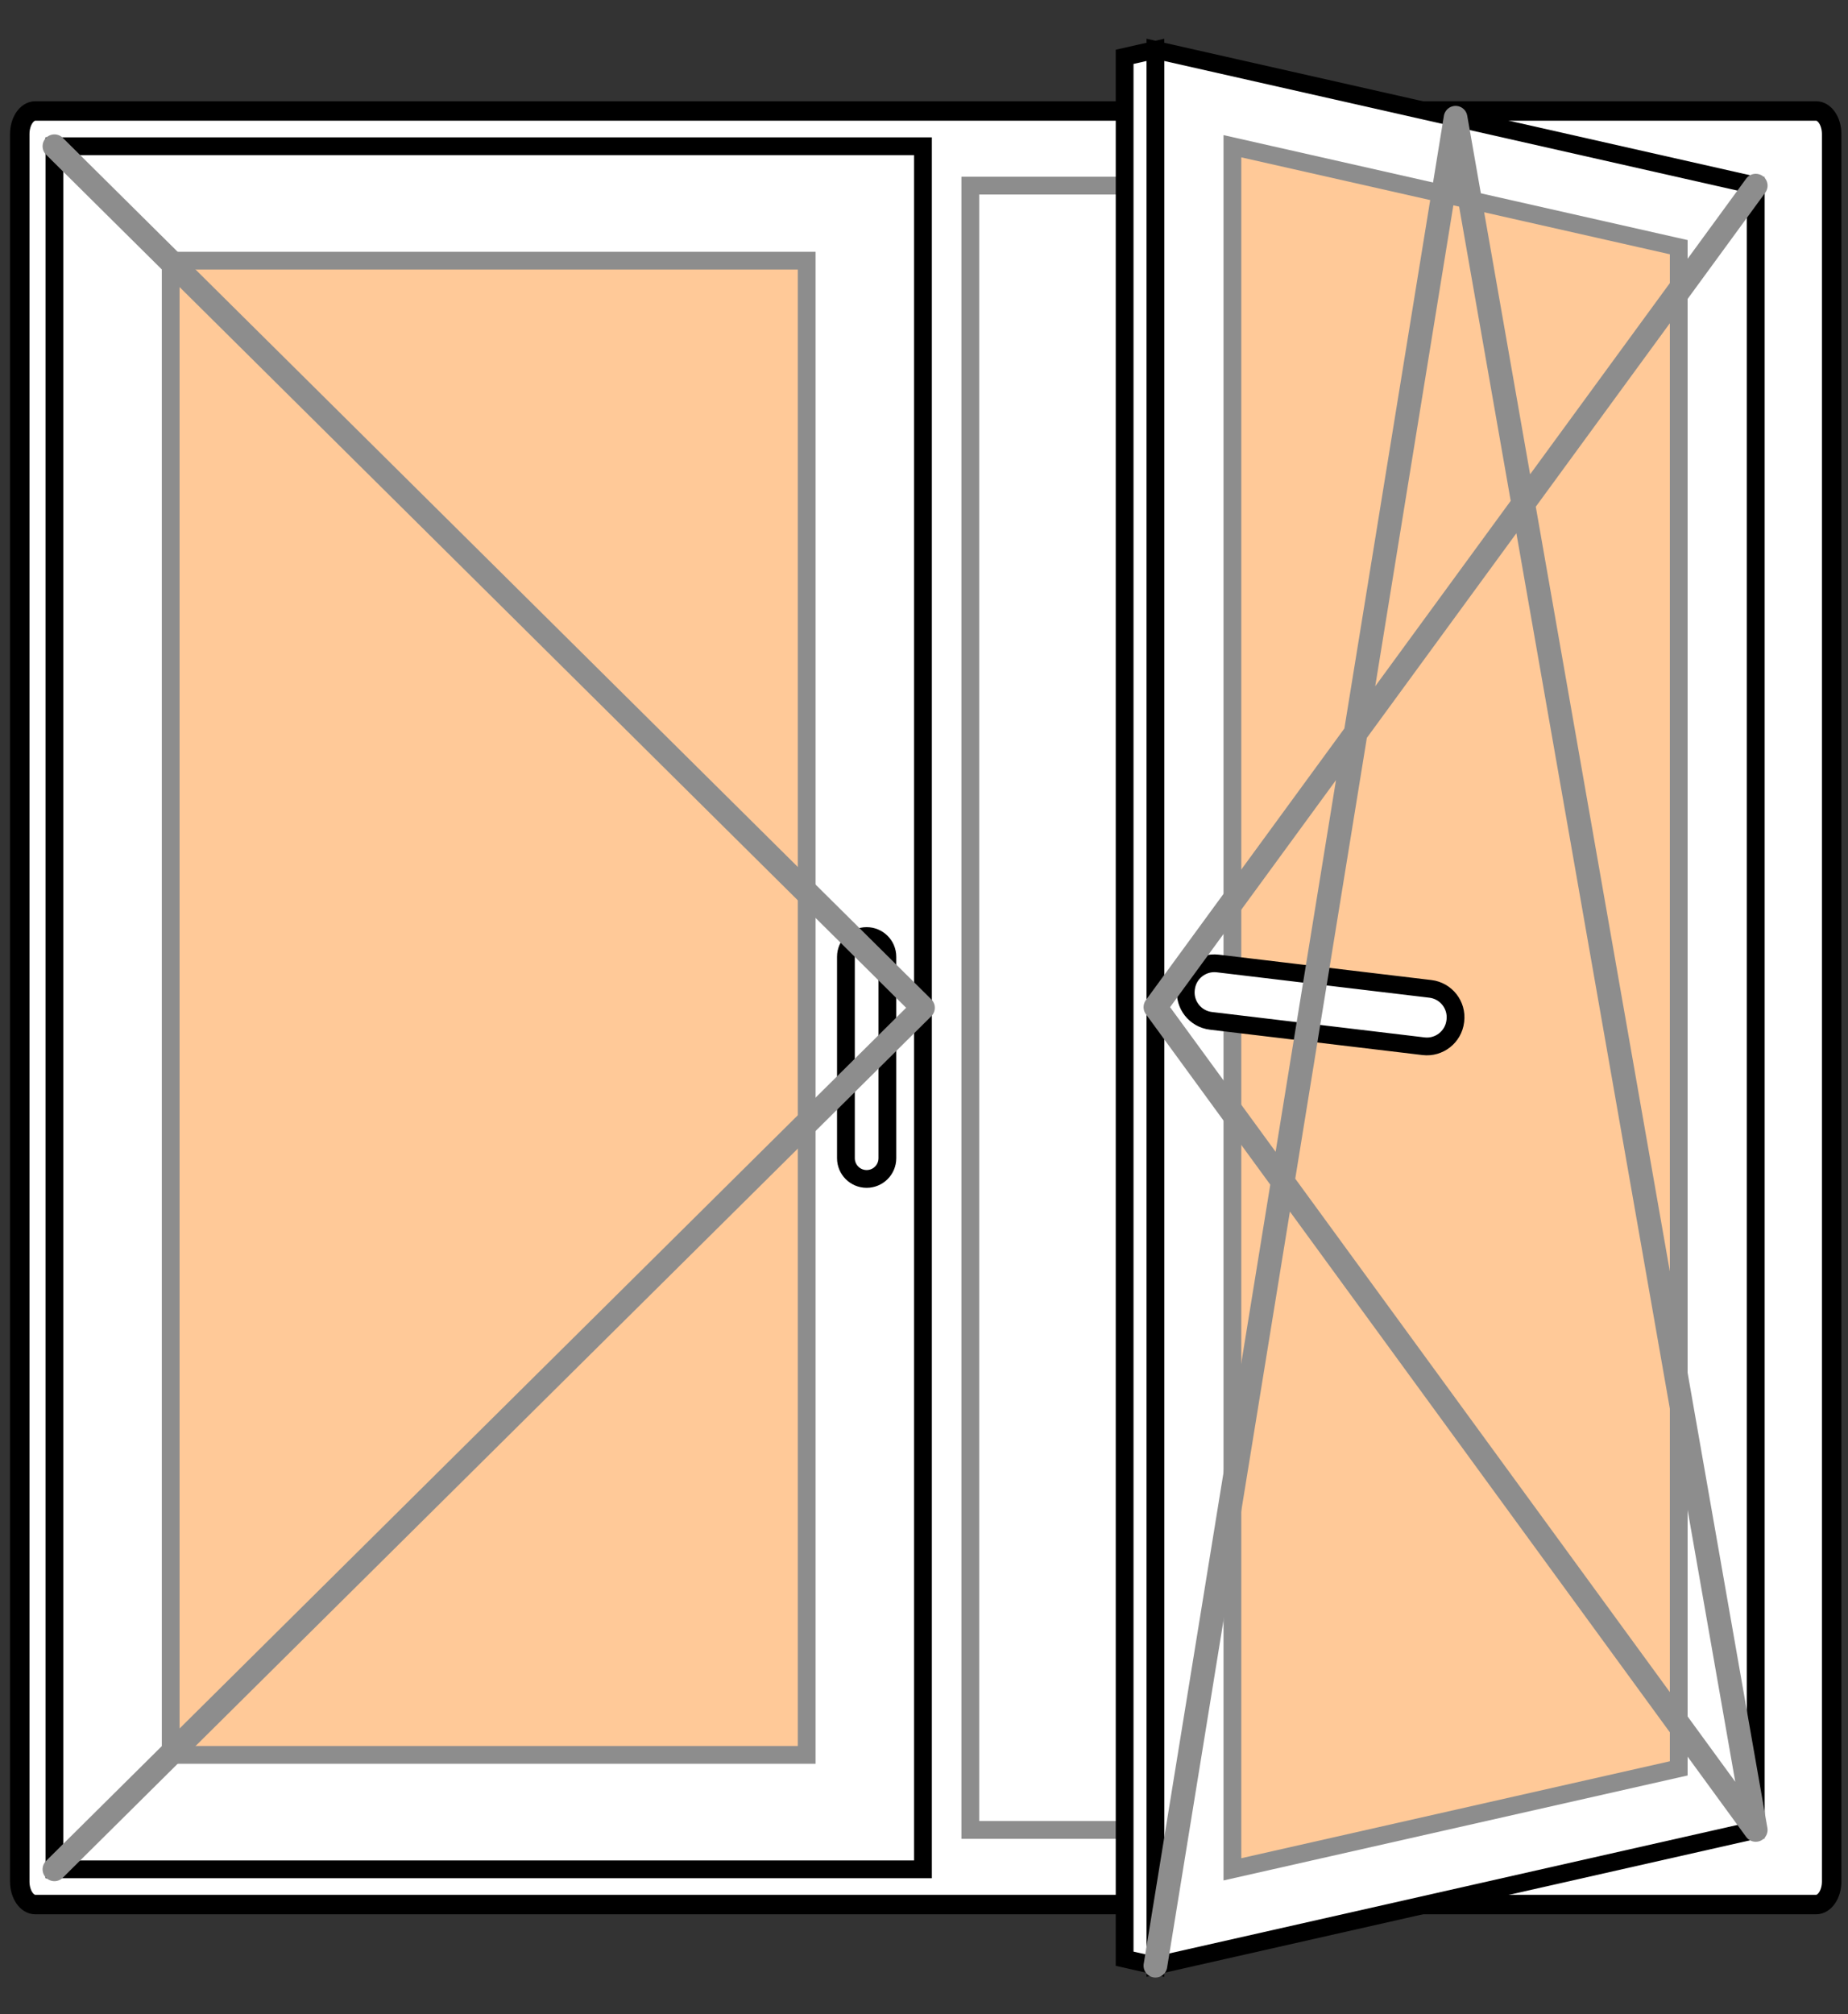
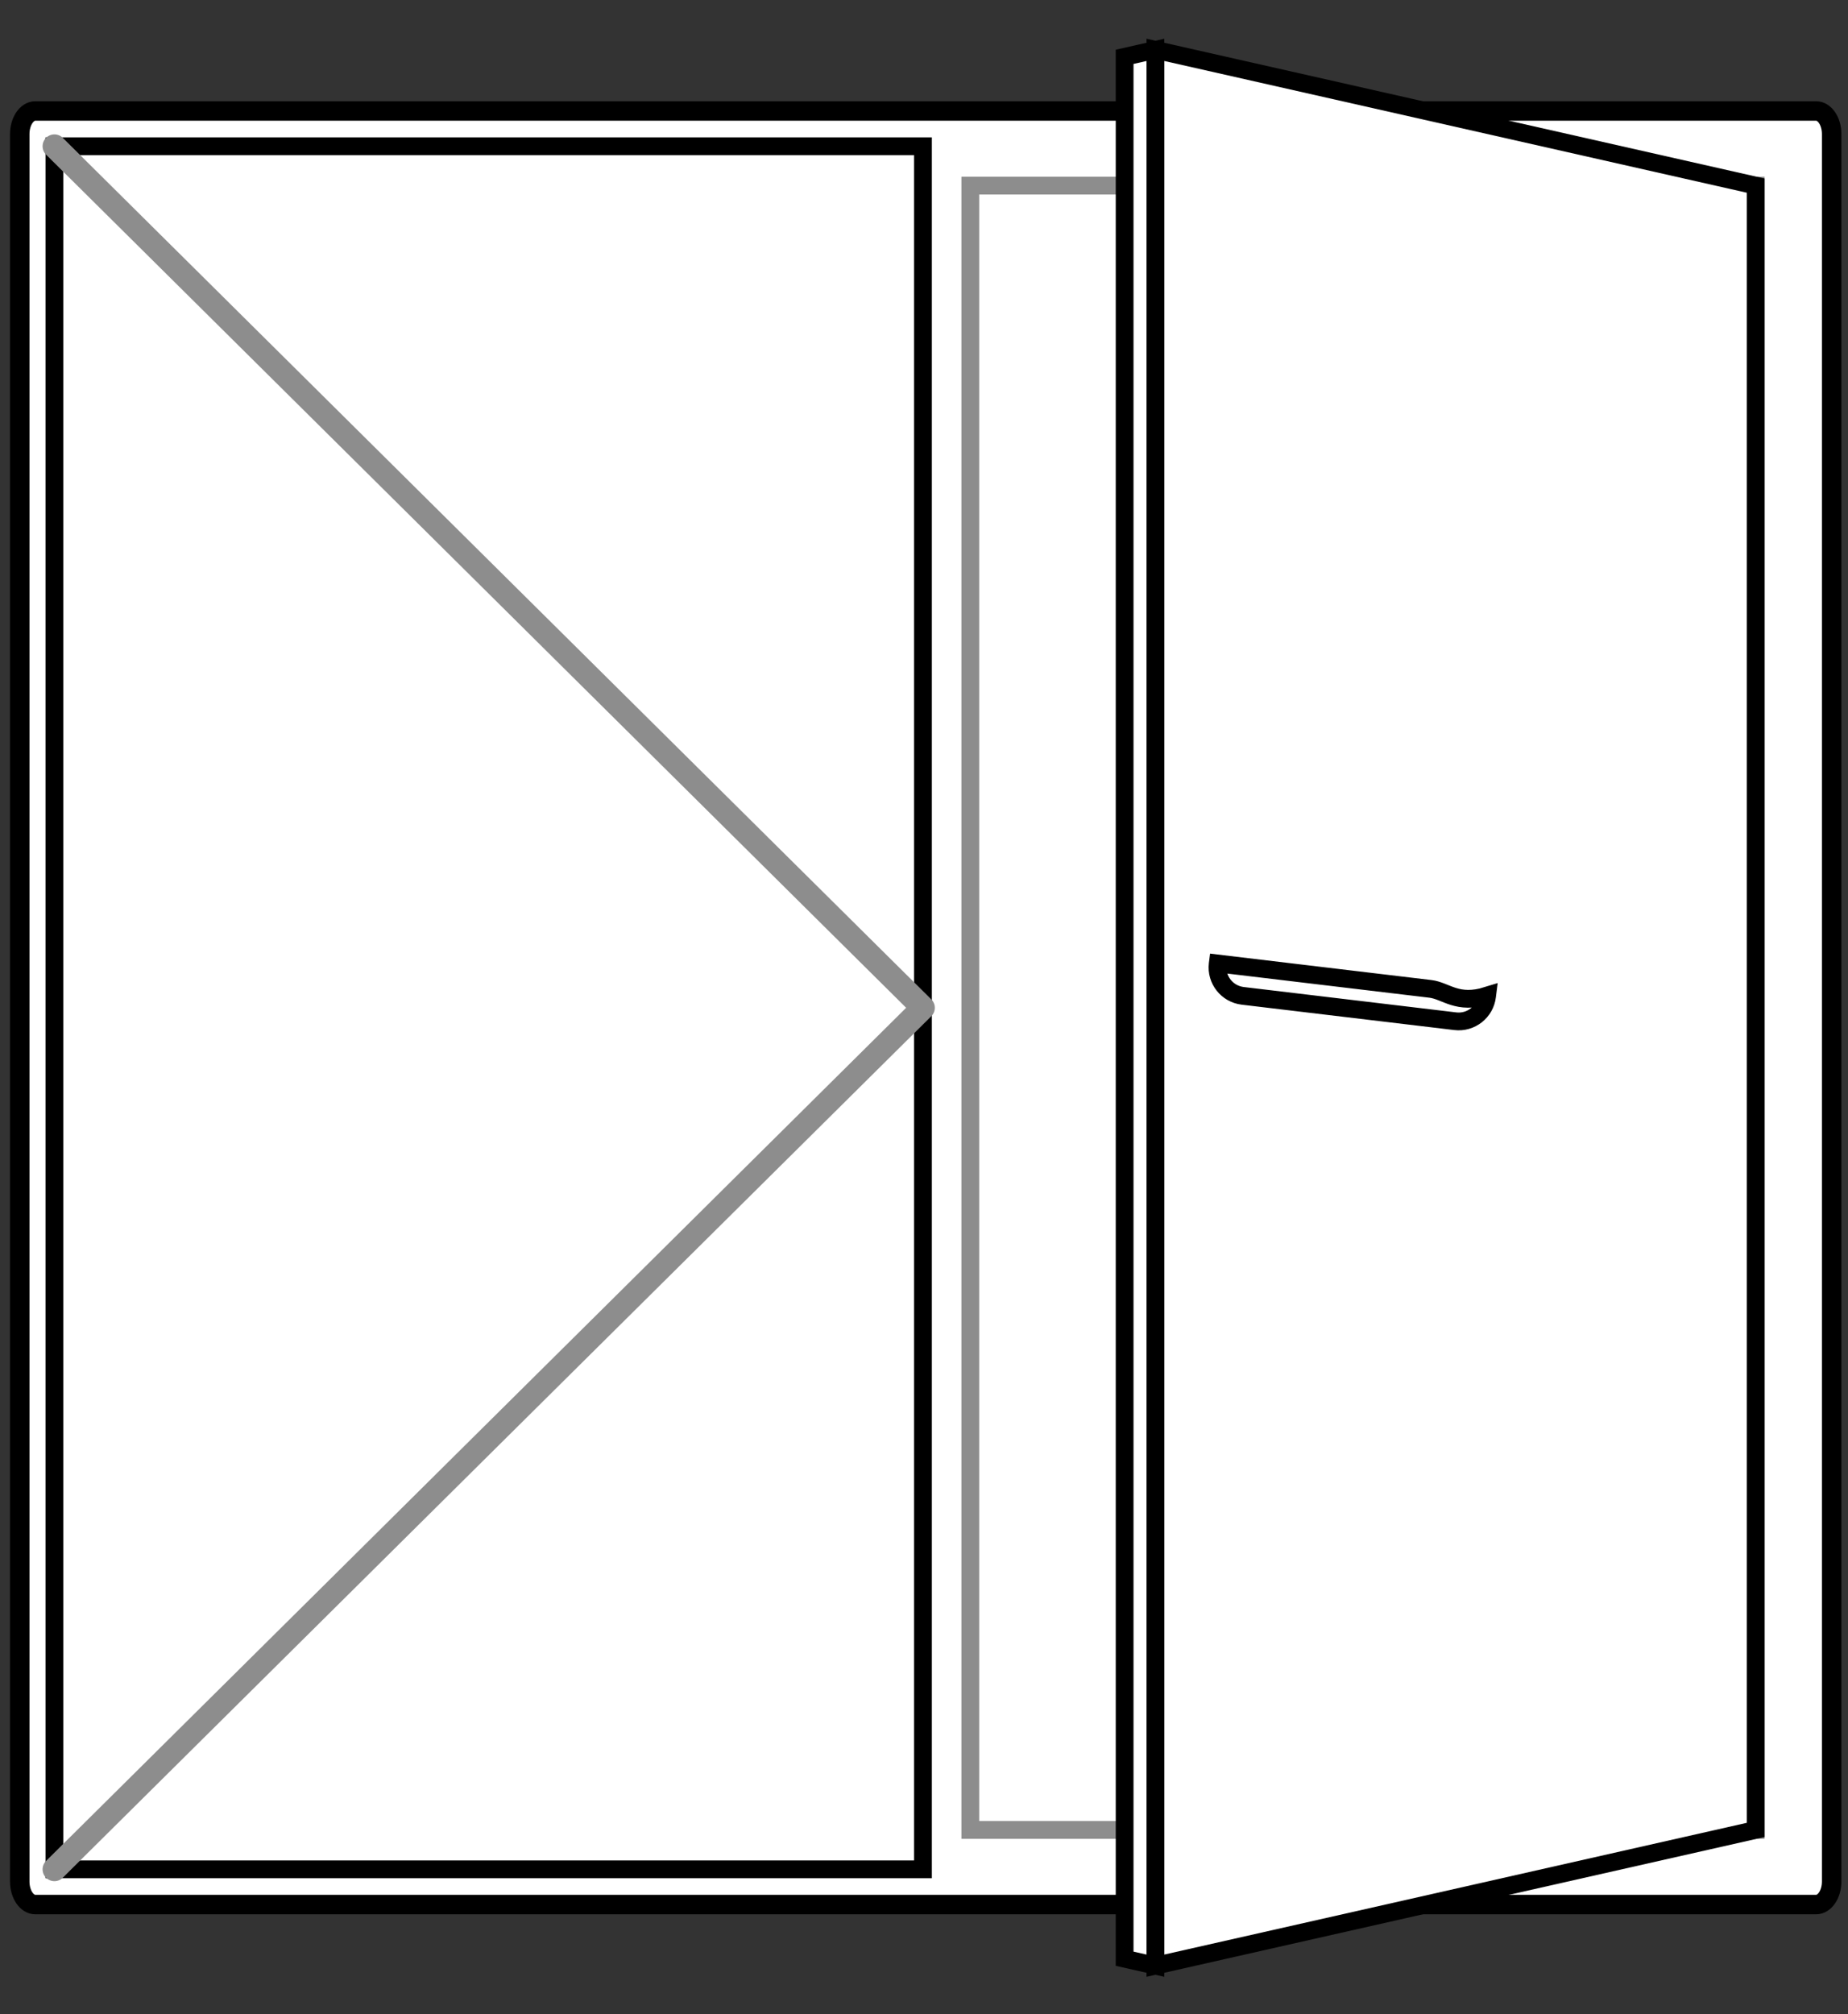
<svg xmlns="http://www.w3.org/2000/svg" version="1.1" id="Layer_1" x="0px" y="0px" width="156px" height="170px" viewBox="0 0 156 170" enable-background="new 0 0 156 170" xml:space="preserve">
  <rect x="0" y="0" width="156" height="170" fill="#333333" stroke="none" />
  <g>
    <path fill="#FFFFFF" stroke="#000000" stroke-width="1.643" stroke-miterlimit="10" d="M153.307,160.742H2.982   c-0.727,0-1.315-0.873-1.315-1.95V11.316c0-1.077,0.589-1.95,1.315-1.95h150.325c0.727,0,1.314,0.873,1.314,1.95v147.476   C154.621,159.869,154.033,160.742,153.307,160.742z" />
    <rect x="4.594" y="12.342" fill="#FFFFFF" stroke="#000000" stroke-width="1.5" stroke-miterlimit="10" width="73.318" height="145.426" />
    <rect x="81.91" y="15.667" fill="none" stroke="#8d8d8d" stroke-width="1.5" stroke-miterlimit="10" width="66.301" height="138.775" />
    <polygon fill="#FFFFFF" stroke="#000000" stroke-width="1.5" stroke-miterlimit="10" points="97.535,4.208 97.535,165.9    148.211,154.441 148.211,15.667  " />
-     <polygon fill="#ffc998" stroke="#8d8d8d" stroke-width="1.5" stroke-miterlimit="10" points="141.711,149.247 104.035,157.768    104.035,12.342 141.711,20.861  " />
-     <rect x="14.409" y="22" fill="#ffc998" stroke="#8d8d8d" stroke-width="1.5" stroke-miterlimit="10" width="53.689" height="126.109" />
    <polygon fill="#FFFFFF" stroke="#000000" stroke-width="1.5" stroke-miterlimit="10" points="94.936,4.796 97.535,4.208    97.535,165.9 94.936,165.313  " />
-     <path fill="#FFFFFF" stroke="#000000" stroke-width="1.5" stroke-miterlimit="10" d="M120.746,83.459l-17.947-2.143   c-1.324-0.158-2.523,0.787-2.682,2.11l-0.006,0.048c-0.158,1.323,0.787,2.524,2.109,2.683l17.947,2.143   c1.322,0.158,2.523-0.787,2.682-2.11l0.006-0.048C123.014,84.818,122.068,83.617,120.746,83.459z" />
-     <path fill="#FFFFFF" stroke="#000000" stroke-width="1.5" stroke-miterlimit="10" d="M73.159,99.5L73.159,99.5   c-0.967,0-1.75-0.783-1.75-1.75v-17c0-0.966,0.783-1.75,1.75-1.75l0,0c0.967,0,1.75,0.784,1.75,1.75v17   C74.909,98.717,74.125,99.5,73.159,99.5z" />
-     <polyline fill="none" stroke="#8d8d8d" stroke-width="2" stroke-linecap="round" stroke-linejoin="round" stroke-miterlimit="10" points="   97.535,165.9 122.873,9.938 148.211,154.442 97.535,85 148.211,15.667  " />
+     <path fill="#FFFFFF" stroke="#000000" stroke-width="1.5" stroke-miterlimit="10" d="M120.746,83.459l-17.947-2.143   l-0.006,0.048c-0.158,1.323,0.787,2.524,2.109,2.683l17.947,2.143   c1.322,0.158,2.523-0.787,2.682-2.11l0.006-0.048C123.014,84.818,122.068,83.617,120.746,83.459z" />
    <polyline fill="none" stroke="#8d8d8d" stroke-width="2" stroke-linecap="round" stroke-linejoin="round" stroke-miterlimit="10" points="   4.594,157.768 77.913,85.055 4.594,12.342  " />
  </g>
</svg>